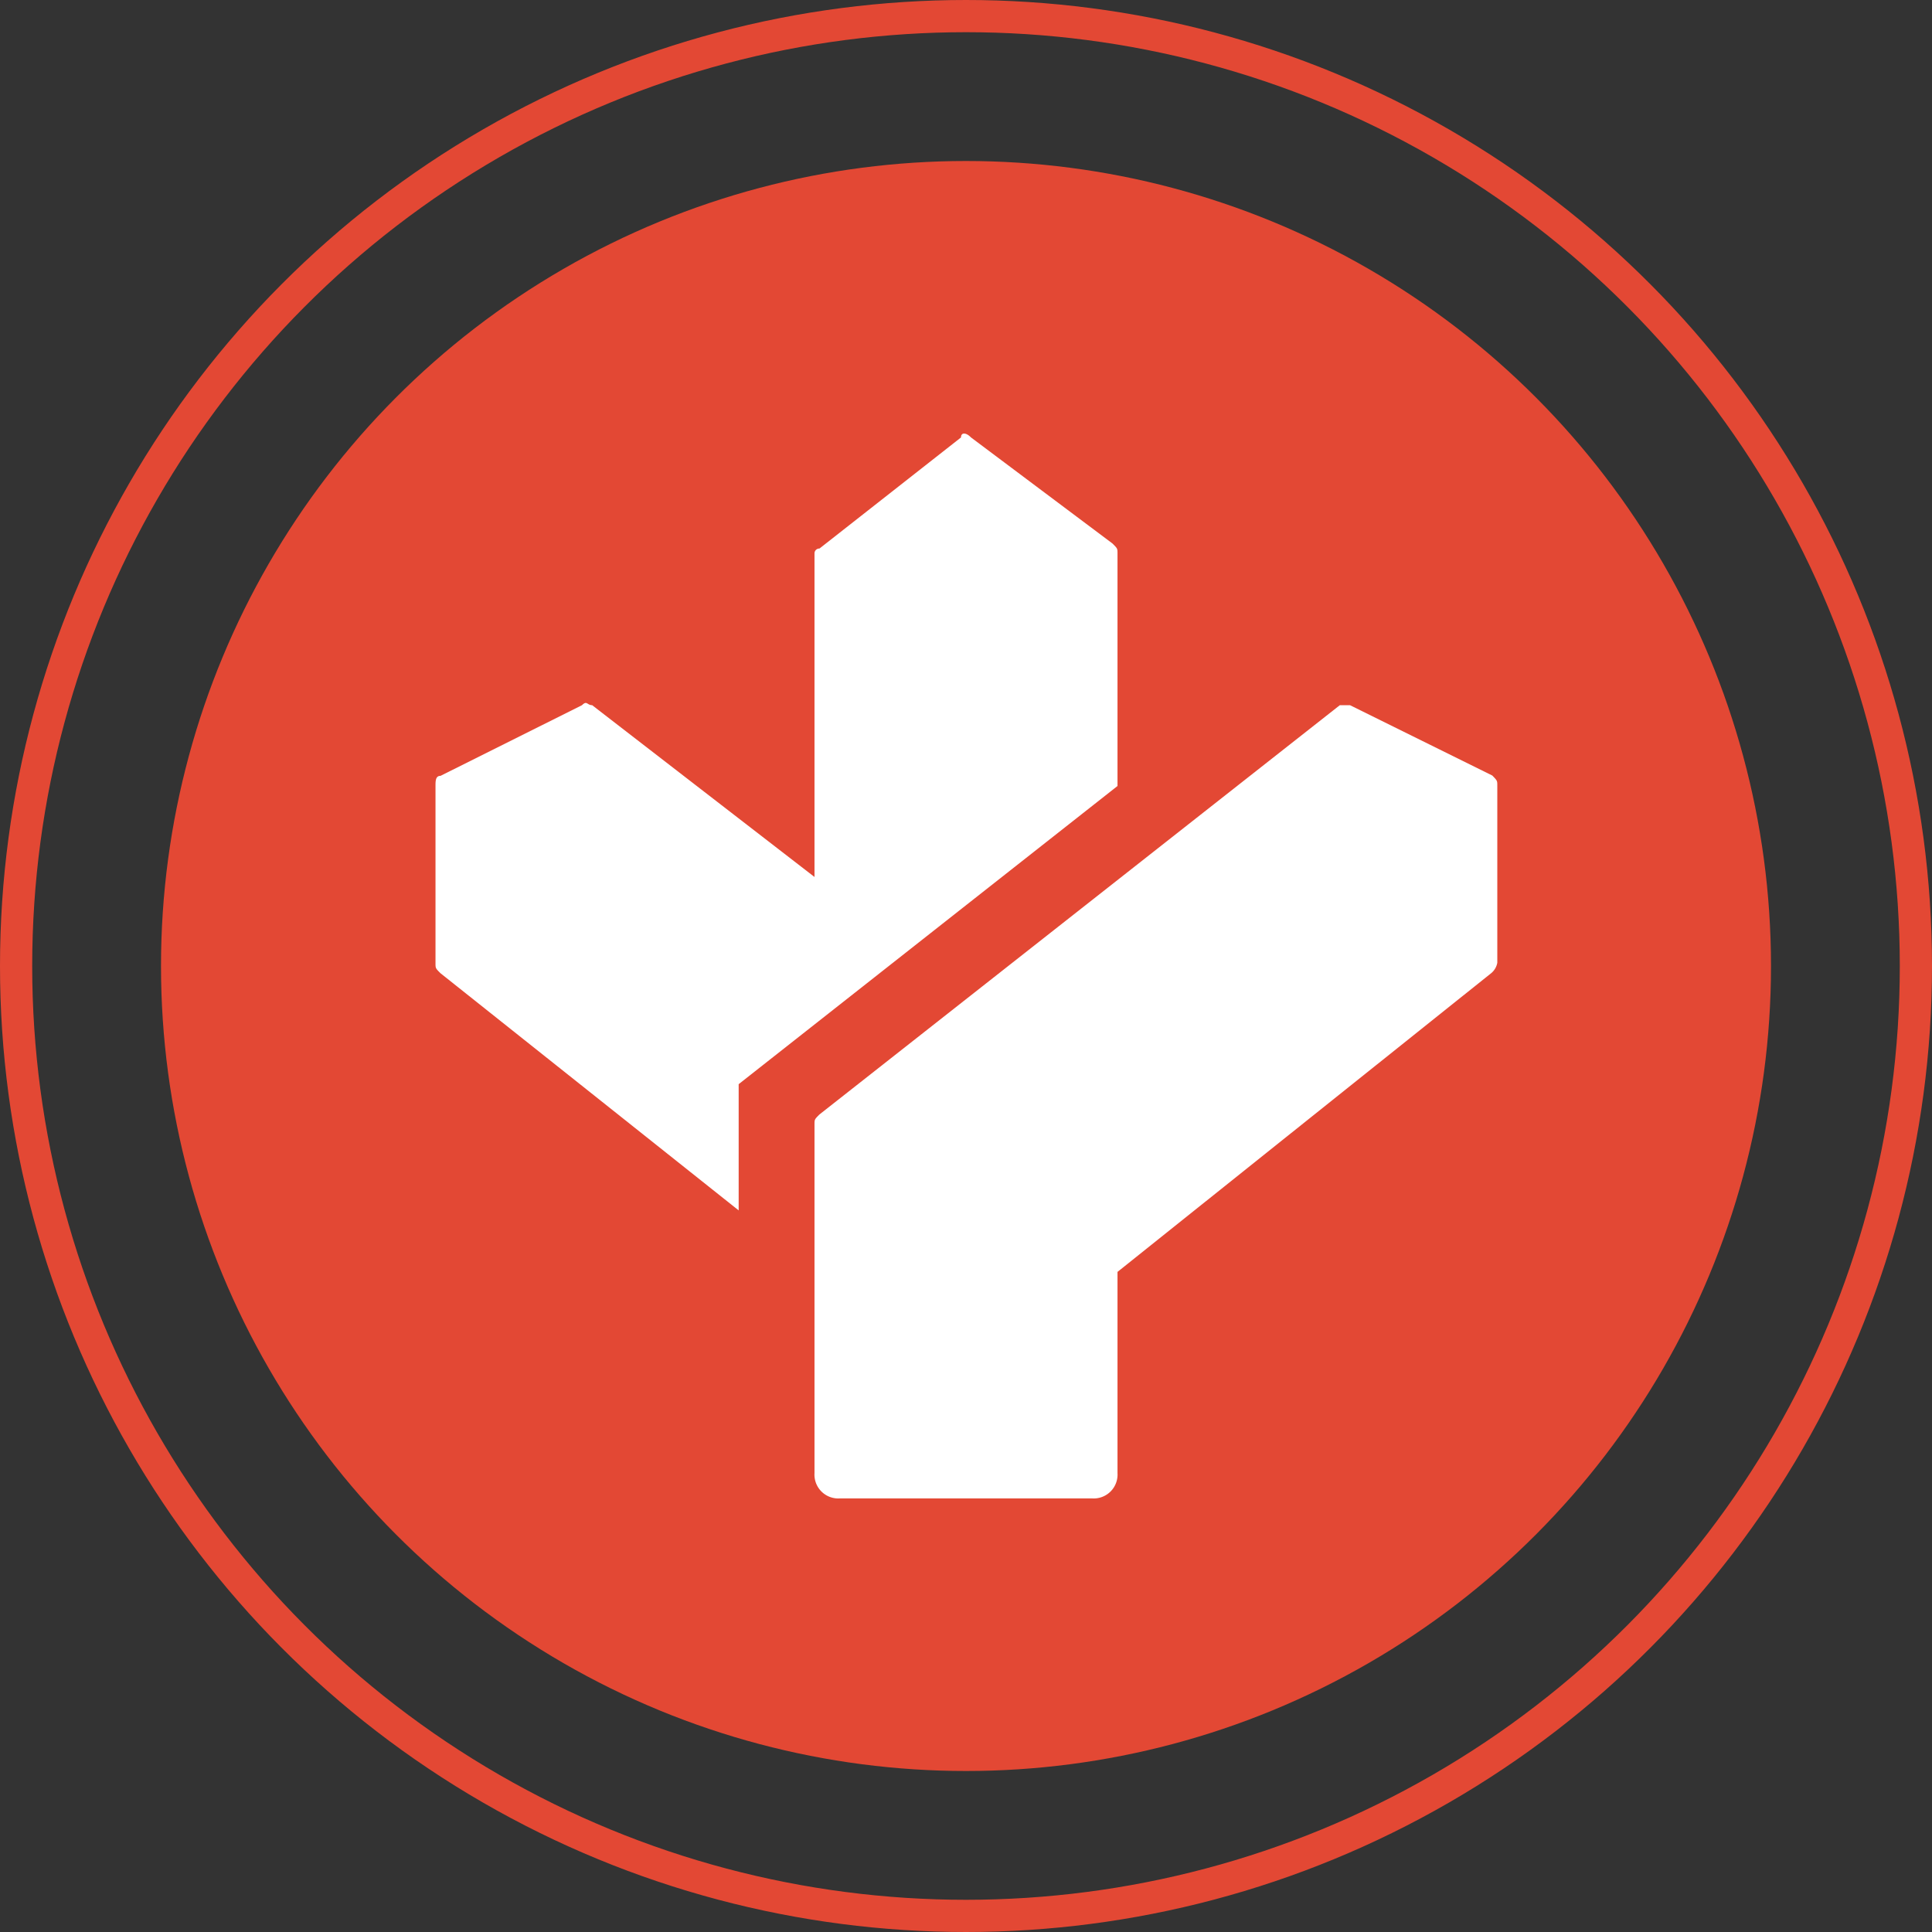
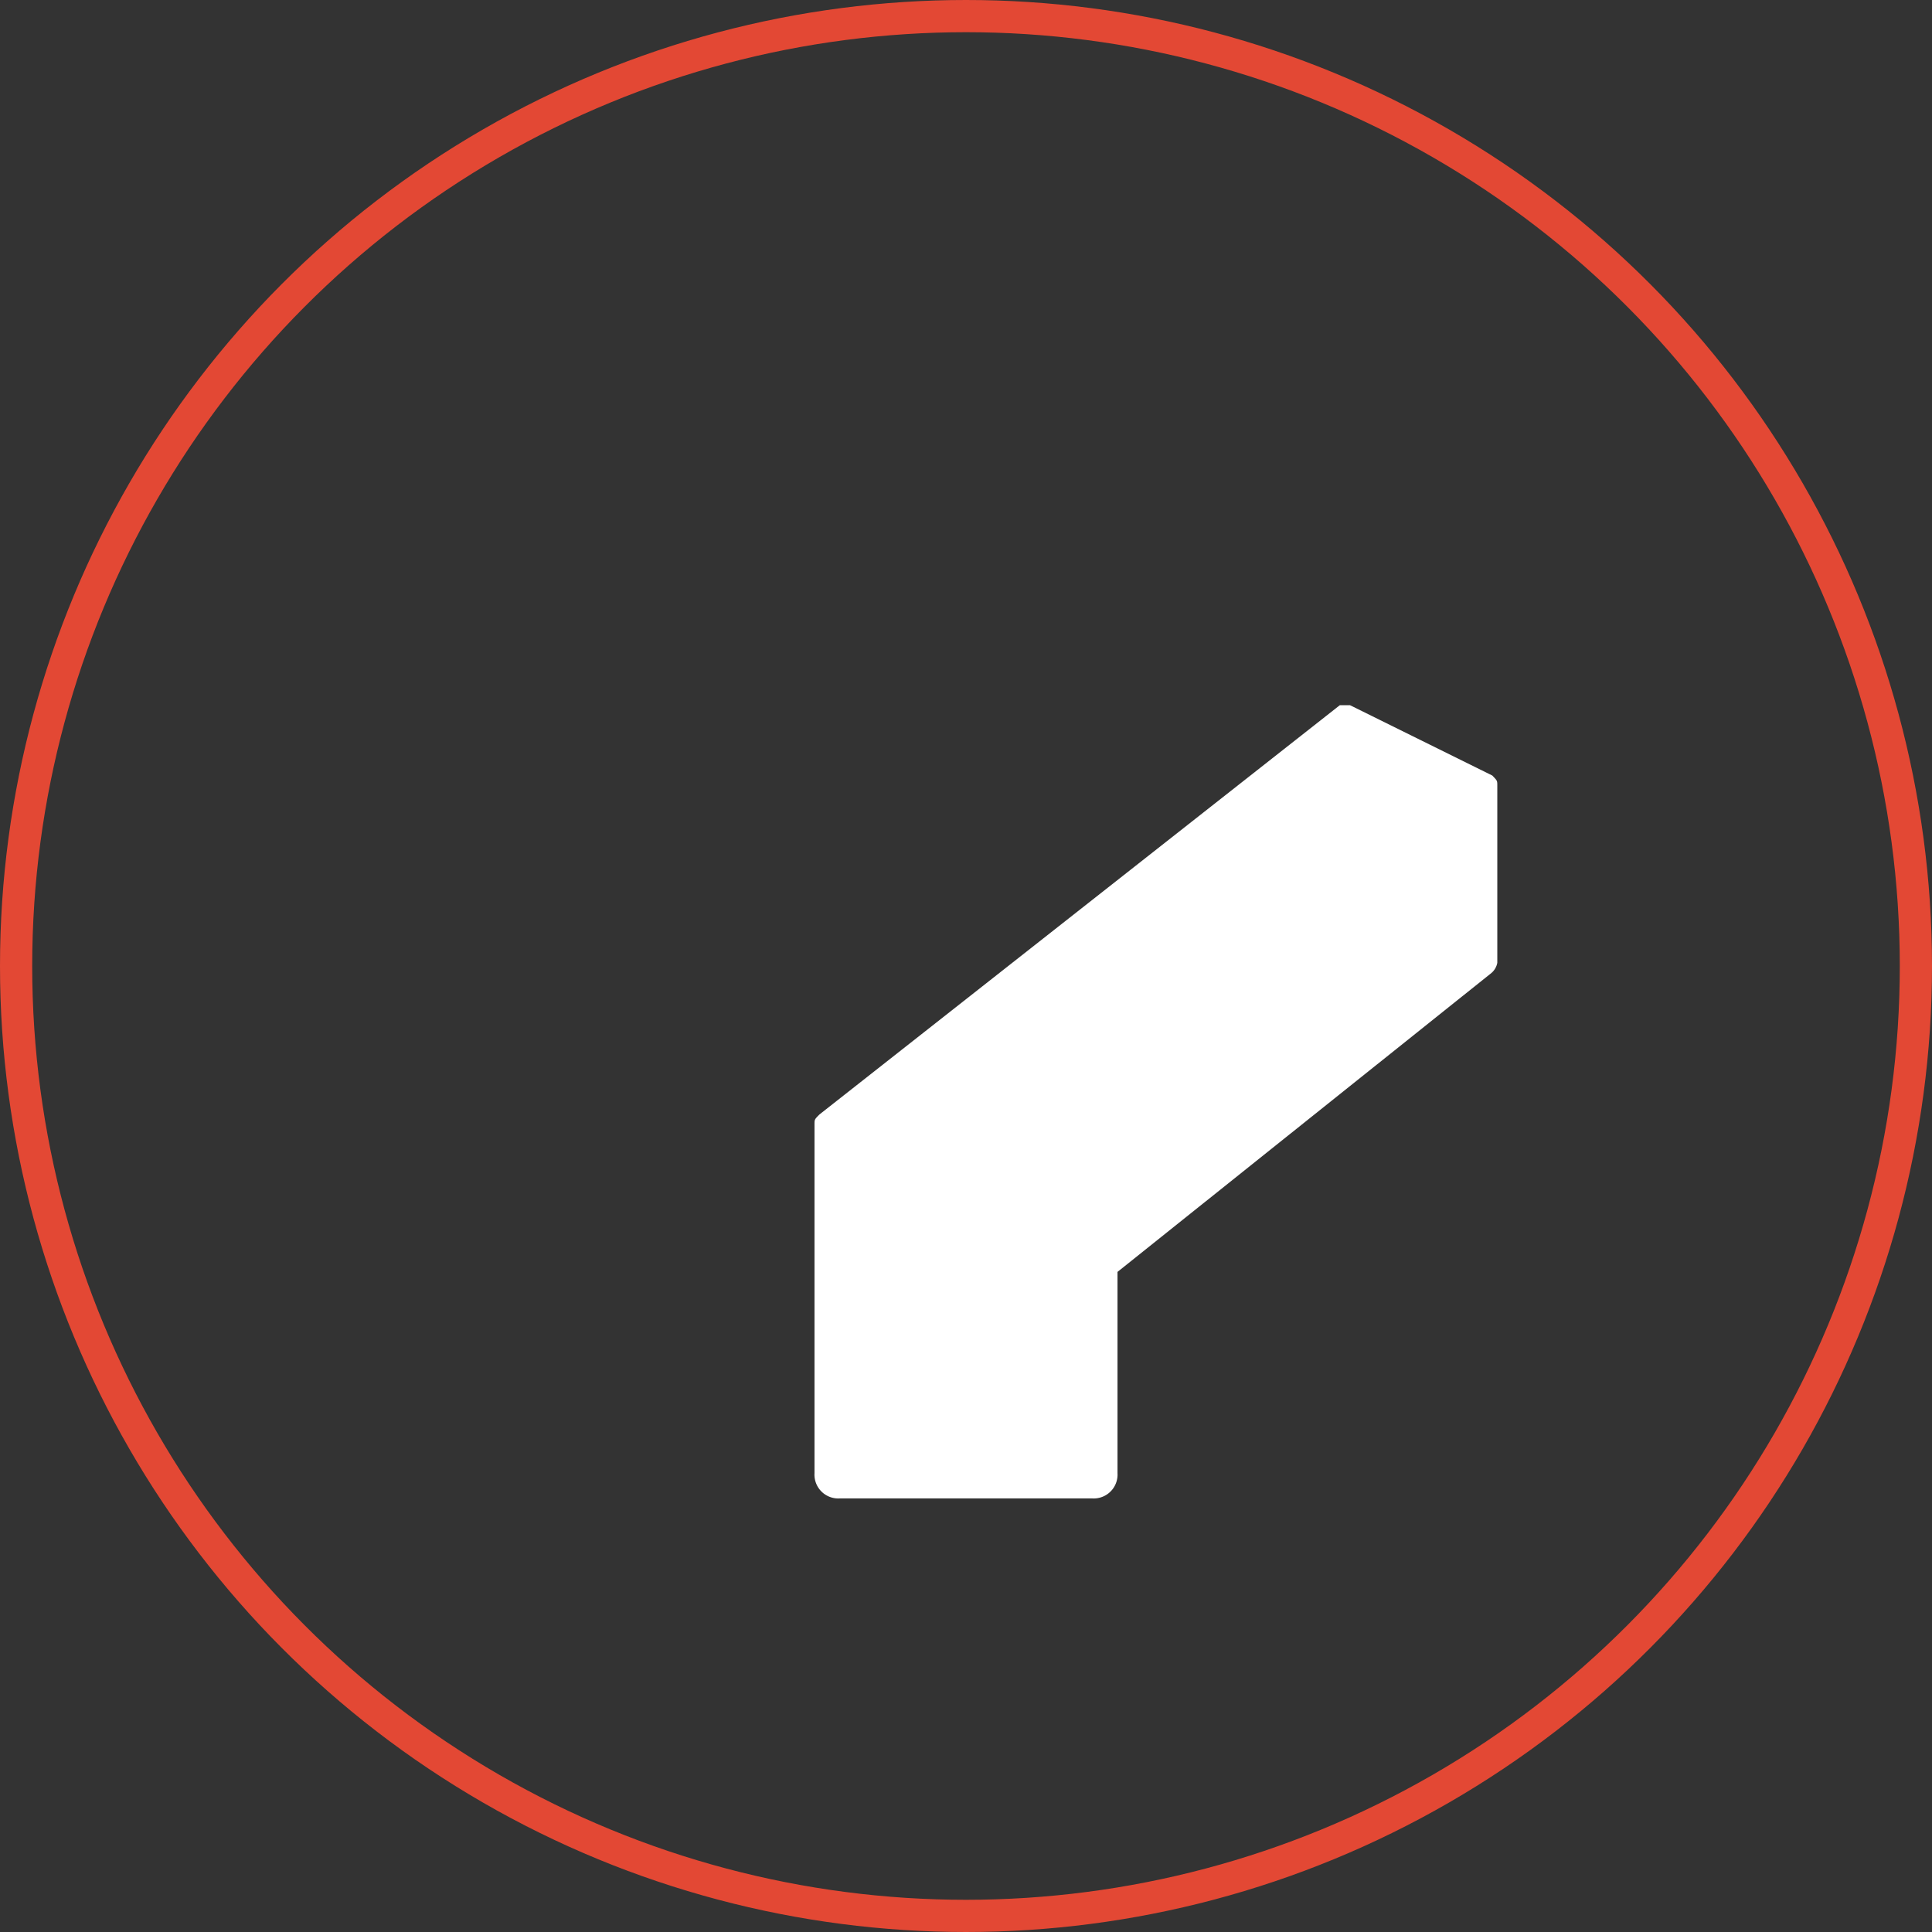
<svg xmlns="http://www.w3.org/2000/svg" id="Layer_1" data-name="Layer 1" viewBox="0 0 120 120">
  <rect x="0" y="0" width="120" height="120" fill="#333333" stroke="none" />
  <defs>
    <style>.cls-1{fill:#e34834;}.cls-2{fill:none;stroke:#e34834;stroke-linecap:round;stroke-width:2px;}.cls-3{fill:#fff;}</style>
  </defs>
-   <circle class="cls-1" cx="60" cy="60" r="50" />
  <circle class="cls-2" cx="60" cy="60" r="59" />
  <g id="Layer_2" data-name="Layer 2">
-     <path class="cls-3" d="M45.88,67.34,69.41,48.82V34.38c0-.31,0-.31-.31-.62l-8.79-6.59c-.31-.32-.62-.32-.62,0l-8.79,6.9a.3.3,0,0,0-.31.31V54.47L36.78,43.8c-.32,0-.32-.31-.63,0l-8.79,4.39c-.31,0-.31.32-.31.63v11c0,.32,0,.32.31.63L45.88,75.18Z" />
    <path class="cls-3" d="M50.59,69.85V91.5a1.48,1.48,0,0,0,1.56,1.57h15.7a1.48,1.48,0,0,0,1.56-1.57V79L92.64,60.43A1.09,1.09,0,0,0,93,59.8v-11c0-.31,0-.31-.31-.63L83.85,43.8h-.63L50.9,69.22C50.59,69.53,50.59,69.53,50.59,69.85Z" />
  </g>
</svg>